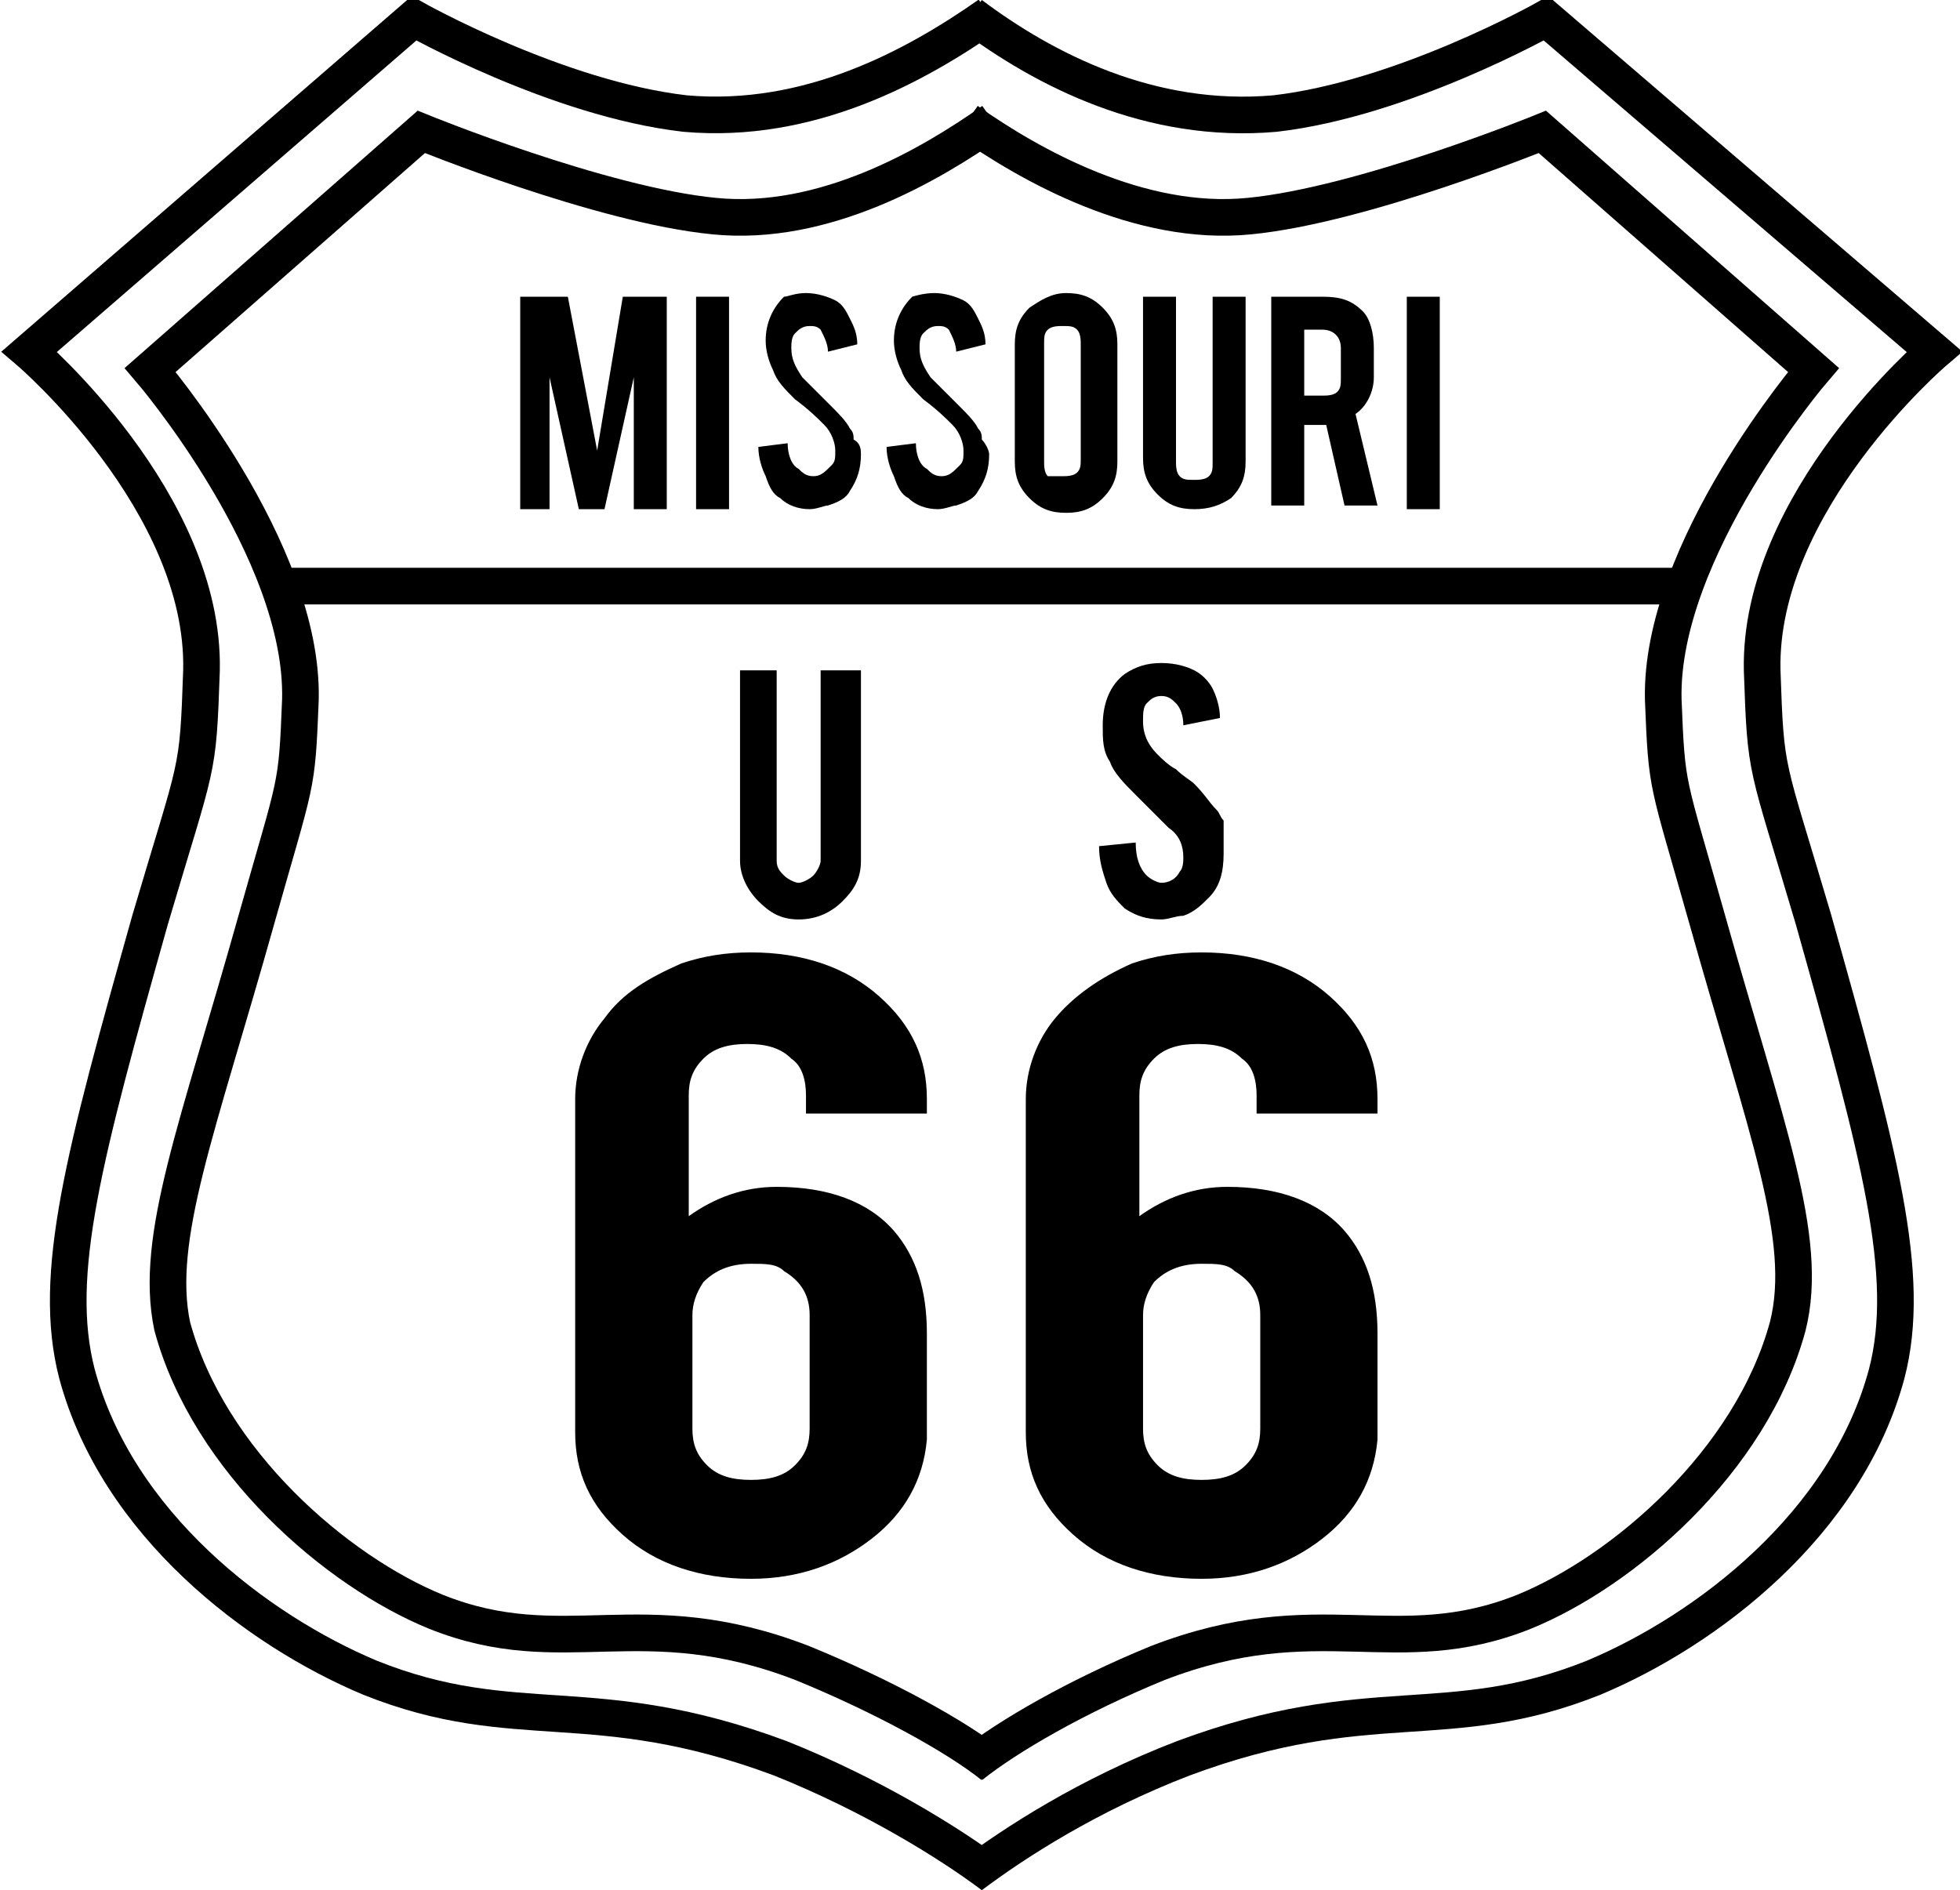
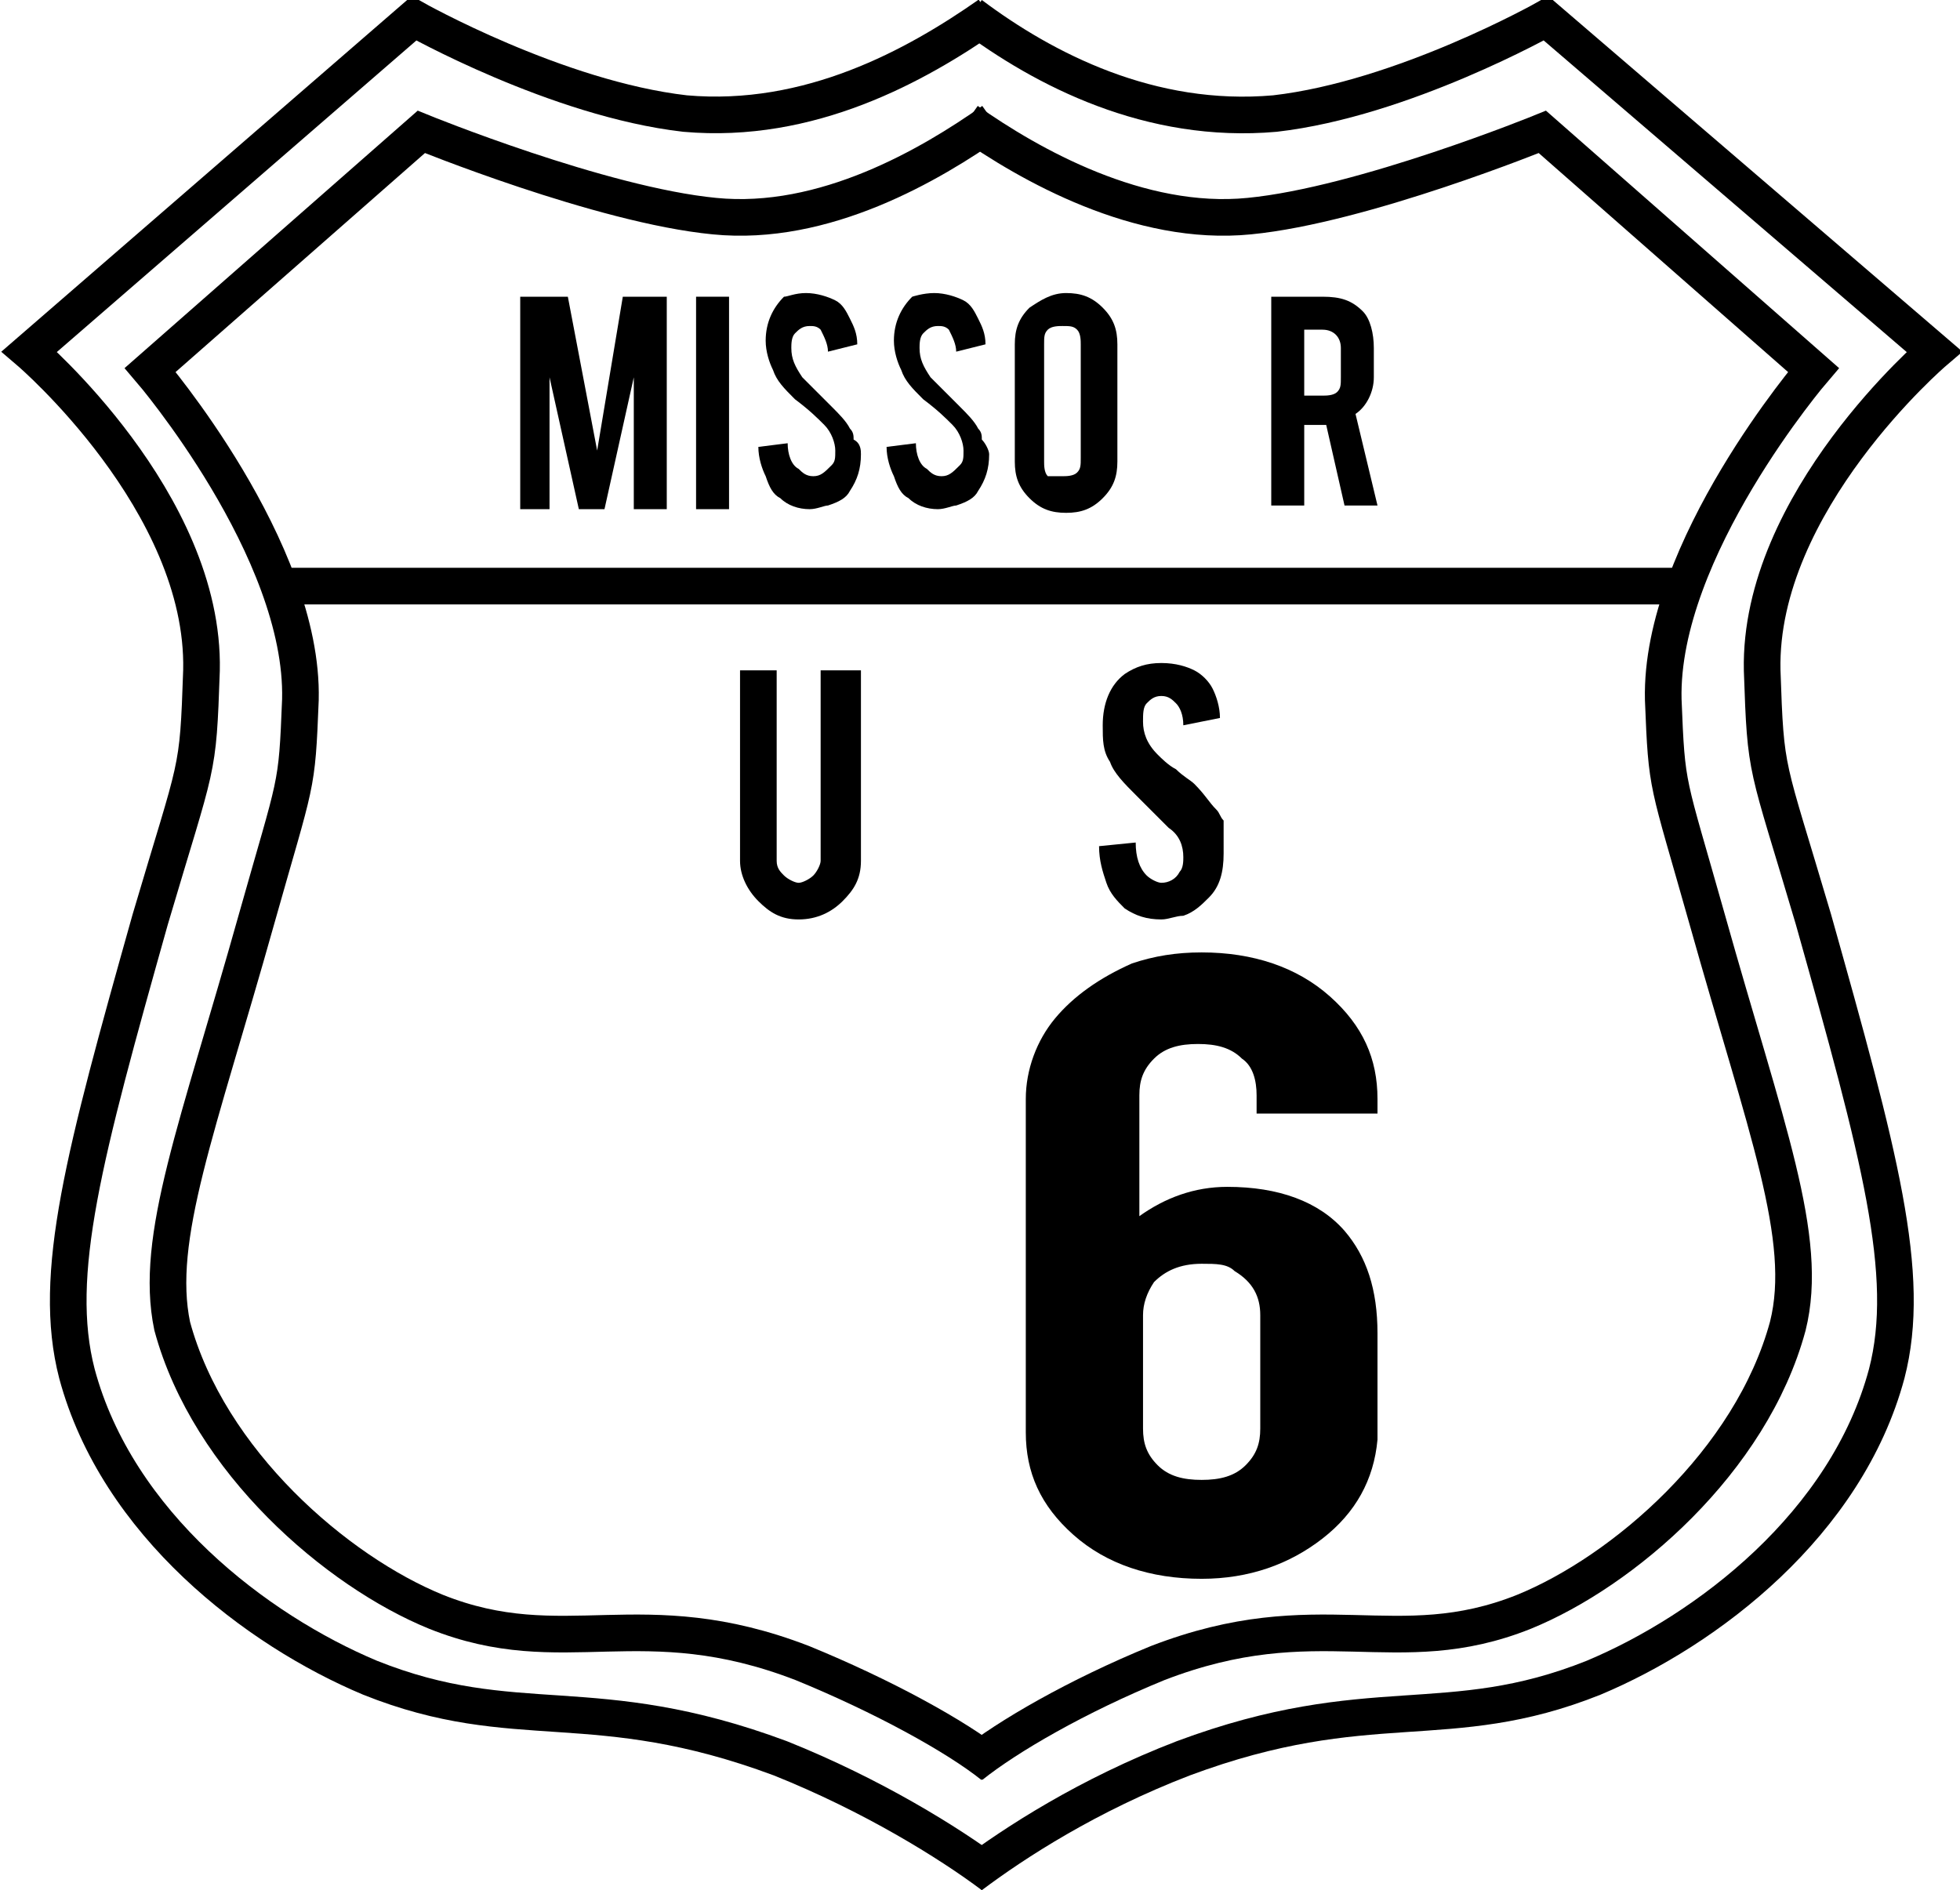
<svg xmlns="http://www.w3.org/2000/svg" version="1.1" id="Layer_1" x="0px" y="0px" viewBox="0 0 53.5 51.6" style="enable-background:new 0 0 53.5 51.6;" xml:space="preserve">
  <style type="text/css">
	.st0{fill:none;stroke:#000000;stroke-miterlimit:10;}
</style>
  <path class="st0" d="M26.5,51.2c1.2-0.9,3.2-2.2,5.8-3.2c5.1-1.9,7.2-0.6,11.2-2.2c3.1-1.3,6.9-4.2,8-8.3c0.7-2.7-0.2-6-2-12.4  c-1.3-4.4-1.3-3.9-1.4-6.8c-0.1-4.6,4.7-8.7,4.7-8.7L42.2,0.5c0,0-3.9,2.2-7.4,2.6c-3.4,0.3-6.3-1.2-8.3-2.7" />
  <path class="st0" d="M27.1,51.2c-1.2-0.9-3.3-2.2-5.8-3.2c-5.1-1.9-7.2-0.6-11.2-2.2c-3.1-1.3-6.9-4.2-8-8.3c-0.7-2.7,0.2-6,2-12.4  c1.3-4.4,1.3-3.9,1.4-6.8c0.1-4.6-4.7-8.7-4.7-8.7l10.5-9.1c0,0,3.9,2.2,7.4,2.6C22.1,3.4,25,1.8,27,0.4" />
  <path class="st0" d="M26.5,48.2c1-0.8,2.9-1.9,5.1-2.8c4.4-1.7,6.5,0,10-1.4c2.7-1.1,6.2-4.1,7.2-7.8c0.6-2.4-0.6-5.4-2.2-11.1  c-1.1-3.9-1.1-3.5-1.2-6c-0.1-4.1,4.1-9,4.1-9l-7.4-6.5c0,0-4.9,2-8,2.3c-3,0.3-6-1.4-7.7-2.6" />
  <path class="st0" d="M27.1,48.2c-1-0.8-3-1.9-5.2-2.8c-4.4-1.7-6.5,0-10-1.4c-2.7-1.1-6.2-4.1-7.2-7.8C4.2,33.8,5.4,30.8,7,25.1  c1.1-3.9,1.1-3.5,1.2-6c0.1-4.1-4.1-9-4.1-9l7.4-6.5c0,0,4.9,2,8,2.3c3,0.3,5.9-1.4,7.6-2.6" />
  <g>
    <path d="M15.1,13.9h-0.9V8.1h1.3l0.8,4.2L17,8.1h1.2v5.8h-0.9v-3.6l-0.8,3.6h-0.7l-0.8-3.6V13.9z" />
    <path d="M19.9,13.9H19V8.1h0.9V13.9z" />
    <path d="M23.5,12.4c0,0.4-0.1,0.7-0.3,1c-0.1,0.2-0.3,0.3-0.6,0.4c-0.1,0-0.3,0.1-0.5,0.1c-0.3,0-0.6-0.1-0.8-0.3   c-0.2-0.1-0.3-0.3-0.4-0.6c-0.1-0.2-0.2-0.5-0.2-0.8l0.8-0.1c0,0.3,0.1,0.6,0.3,0.7c0.1,0.1,0.2,0.2,0.4,0.2c0.2,0,0.3-0.1,0.5-0.3   c0.1-0.1,0.1-0.2,0.1-0.4c0-0.2-0.1-0.5-0.3-0.7c-0.2-0.2-0.4-0.4-0.8-0.7c-0.3-0.3-0.5-0.5-0.6-0.8c-0.1-0.2-0.2-0.5-0.2-0.8   c0-0.5,0.2-0.9,0.5-1.2C21.5,8.1,21.7,8,22,8c0.3,0,0.6,0.1,0.8,0.2c0.2,0.1,0.3,0.3,0.4,0.5c0.1,0.2,0.2,0.4,0.2,0.7l-0.8,0.2   c0-0.2-0.1-0.4-0.2-0.6c-0.1-0.1-0.2-0.1-0.3-0.1c-0.2,0-0.3,0.1-0.4,0.2c-0.1,0.1-0.1,0.3-0.1,0.4c0,0.3,0.1,0.5,0.3,0.8   c0.1,0.1,0.2,0.2,0.4,0.4c0.2,0.2,0.3,0.3,0.4,0.4c0.2,0.2,0.4,0.4,0.5,0.6c0.1,0.1,0.1,0.2,0.1,0.3C23.5,12.1,23.5,12.3,23.5,12.4   z" />
    <path d="M27,12.4c0,0.4-0.1,0.7-0.3,1c-0.1,0.2-0.3,0.3-0.6,0.4c-0.1,0-0.3,0.1-0.5,0.1c-0.3,0-0.6-0.1-0.8-0.3   c-0.2-0.1-0.3-0.3-0.4-0.6c-0.1-0.2-0.2-0.5-0.2-0.8l0.8-0.1c0,0.3,0.1,0.6,0.3,0.7c0.1,0.1,0.2,0.2,0.4,0.2c0.2,0,0.3-0.1,0.5-0.3   c0.1-0.1,0.1-0.2,0.1-0.4c0-0.2-0.1-0.5-0.3-0.7c-0.2-0.2-0.4-0.4-0.8-0.7c-0.3-0.3-0.5-0.5-0.6-0.8c-0.1-0.2-0.2-0.5-0.2-0.8   c0-0.5,0.2-0.9,0.5-1.2C24.9,8.1,25.2,8,25.5,8c0.3,0,0.6,0.1,0.8,0.2c0.2,0.1,0.3,0.3,0.4,0.5c0.1,0.2,0.2,0.4,0.2,0.7l-0.8,0.2   c0-0.2-0.1-0.4-0.2-0.6c-0.1-0.1-0.2-0.1-0.3-0.1c-0.2,0-0.3,0.1-0.4,0.2c-0.1,0.1-0.1,0.3-0.1,0.4c0,0.3,0.1,0.5,0.3,0.8   c0.1,0.1,0.2,0.2,0.4,0.4c0.2,0.2,0.3,0.3,0.4,0.4c0.2,0.2,0.4,0.4,0.5,0.6c0.1,0.1,0.1,0.2,0.1,0.3C26.9,12.1,27,12.3,27,12.4z" />
    <path d="M29.1,8c0.4,0,0.7,0.1,1,0.4c0.3,0.3,0.4,0.6,0.4,1v3.2c0,0.4-0.1,0.7-0.4,1c-0.3,0.3-0.6,0.4-1,0.4c-0.4,0-0.7-0.1-1-0.4   c-0.3-0.3-0.4-0.6-0.4-1V9.4c0-0.4,0.1-0.7,0.4-1C28.4,8.2,28.7,8,29.1,8z M29.5,9.4c0-0.1,0-0.3-0.1-0.4c-0.1-0.1-0.2-0.1-0.4-0.1   c-0.1,0-0.3,0-0.4,0.1c-0.1,0.1-0.1,0.2-0.1,0.4v3.2c0,0.1,0,0.3,0.1,0.4C28.8,13,28.9,13,29,13c0.1,0,0.3,0,0.4-0.1   c0.1-0.1,0.1-0.2,0.1-0.4V9.4z" />
-     <path d="M32.6,13.9c-0.4,0-0.7-0.1-1-0.4c-0.3-0.3-0.4-0.6-0.4-1V8.1h0.9v4.5c0,0.1,0,0.3,0.1,0.4c0.1,0.1,0.2,0.1,0.4,0.1   c0.1,0,0.3,0,0.4-0.1s0.1-0.2,0.1-0.4V8.1H34v4.5c0,0.4-0.1,0.7-0.4,1C33.3,13.8,33,13.9,32.6,13.9z" />
    <path d="M36.1,8.1c0.5,0,0.8,0.1,1.1,0.4c0.2,0.2,0.3,0.6,0.3,1v0.8c0,0.4-0.2,0.8-0.5,1l0.6,2.5h-0.9l-0.5-2.2c0,0-0.1,0-0.1,0   h-0.5v2.2h-0.9V8.1H36.1z M36.6,9.5c0-0.3-0.2-0.5-0.5-0.5h-0.5v1.8h0.5c0.1,0,0.3,0,0.4-0.1c0.1-0.1,0.1-0.2,0.1-0.4V9.5z" />
-     <path d="M39.3,13.9h-0.9V8.1h0.9V13.9z" />
  </g>
  <g>
-     <path d="M22,30.3v-0.4c0-0.4-0.1-0.8-0.4-1c-0.3-0.3-0.7-0.4-1.2-0.4s-0.9,0.1-1.2,0.4c-0.3,0.3-0.4,0.6-0.4,1v3.3   c0.7-0.5,1.5-0.8,2.4-0.8c1.4,0,2.5,0.4,3.2,1.2c0.6,0.7,0.9,1.6,0.9,2.8v2.9h0c-0.1,1.1-0.6,2-1.5,2.7c-0.9,0.7-2,1.1-3.3,1.1   c-1.4,0-2.6-0.4-3.5-1.2c-0.9-0.8-1.3-1.7-1.3-2.8V30c0-0.8,0.3-1.6,0.8-2.2c0.5-0.7,1.2-1.1,2.1-1.5c0.6-0.2,1.2-0.3,1.9-0.3   c1.4,0,2.6,0.4,3.5,1.2c0.9,0.8,1.3,1.7,1.3,2.8v0.4H22z M18.9,39c0,0.4,0.1,0.7,0.4,1c0.3,0.3,0.7,0.4,1.2,0.4s0.9-0.1,1.2-0.4   c0.3-0.3,0.4-0.6,0.4-1v-3.1c0-0.5-0.2-0.9-0.7-1.2c-0.2-0.2-0.5-0.2-0.9-0.2c-0.6,0-1,0.2-1.3,0.5c-0.2,0.3-0.3,0.6-0.3,0.9V39z" />
    <path d="M34.3,30.3v-0.4c0-0.4-0.1-0.8-0.4-1c-0.3-0.3-0.7-0.4-1.2-0.4s-0.9,0.1-1.2,0.4c-0.3,0.3-0.4,0.6-0.4,1v3.3   c0.7-0.5,1.5-0.8,2.4-0.8c1.4,0,2.5,0.4,3.2,1.2c0.6,0.7,0.9,1.6,0.9,2.8v2.9h0c-0.1,1.1-0.6,2-1.5,2.7c-0.9,0.7-2,1.1-3.3,1.1   c-1.4,0-2.6-0.4-3.5-1.2c-0.9-0.8-1.3-1.7-1.3-2.8V30c0-0.8,0.3-1.6,0.8-2.2s1.2-1.1,2.1-1.5c0.6-0.2,1.2-0.3,1.9-0.3   c1.4,0,2.6,0.4,3.5,1.2c0.9,0.8,1.3,1.7,1.3,2.8v0.4H34.3z M31.2,39c0,0.4,0.1,0.7,0.4,1c0.3,0.3,0.7,0.4,1.2,0.4   c0.5,0,0.9-0.1,1.2-0.4c0.3-0.3,0.4-0.6,0.4-1v-3.1c0-0.5-0.2-0.9-0.7-1.2c-0.2-0.2-0.5-0.2-0.9-0.2c-0.6,0-1,0.2-1.3,0.5   c-0.2,0.3-0.3,0.6-0.3,0.9V39z" />
  </g>
  <g>
    <path d="M21.8,25.1c-0.5,0-0.8-0.2-1.1-0.5c-0.3-0.3-0.5-0.7-0.5-1.1v-5.2h1v5.2c0,0.2,0.1,0.3,0.2,0.4s0.3,0.2,0.4,0.2   s0.3-0.1,0.4-0.2c0.1-0.1,0.2-0.3,0.2-0.4v-5.2h1.1v5.2c0,0.5-0.2,0.8-0.5,1.1S22.3,25.1,21.8,25.1z" />
  </g>
  <g>
    <path d="M33.4,23.3c0,0.5-0.1,0.9-0.4,1.2c-0.2,0.2-0.4,0.4-0.7,0.5c-0.2,0-0.4,0.1-0.6,0.1c-0.4,0-0.7-0.1-1-0.3   c-0.2-0.2-0.4-0.4-0.5-0.7s-0.2-0.6-0.2-1l1-0.1c0,0.4,0.1,0.7,0.3,0.9c0.1,0.1,0.3,0.2,0.4,0.2c0.2,0,0.4-0.1,0.5-0.3   c0.1-0.1,0.1-0.3,0.1-0.4c0-0.3-0.1-0.6-0.4-0.8c-0.2-0.2-0.5-0.5-0.9-0.9c-0.3-0.3-0.6-0.6-0.7-0.9c-0.2-0.3-0.2-0.6-0.2-1   c0-0.6,0.2-1.1,0.6-1.4c0.3-0.2,0.6-0.3,1-0.3c0.4,0,0.7,0.1,0.9,0.2c0.2,0.1,0.4,0.3,0.5,0.5c0.1,0.2,0.2,0.5,0.2,0.8l-1,0.2   c0-0.3-0.1-0.5-0.2-0.6c-0.1-0.1-0.2-0.2-0.4-0.2c-0.2,0-0.3,0.1-0.4,0.2c-0.1,0.1-0.1,0.3-0.1,0.5c0,0.3,0.1,0.6,0.4,0.9   c0.1,0.1,0.3,0.3,0.5,0.4c0.2,0.2,0.4,0.3,0.5,0.4c0.3,0.3,0.4,0.5,0.6,0.7c0.1,0.1,0.1,0.2,0.2,0.3C33.4,22.9,33.4,23.1,33.4,23.3   z" />
  </g>
  <line class="st0" x1="7.6" y1="16" x2="46.1" y2="16" />
</svg>